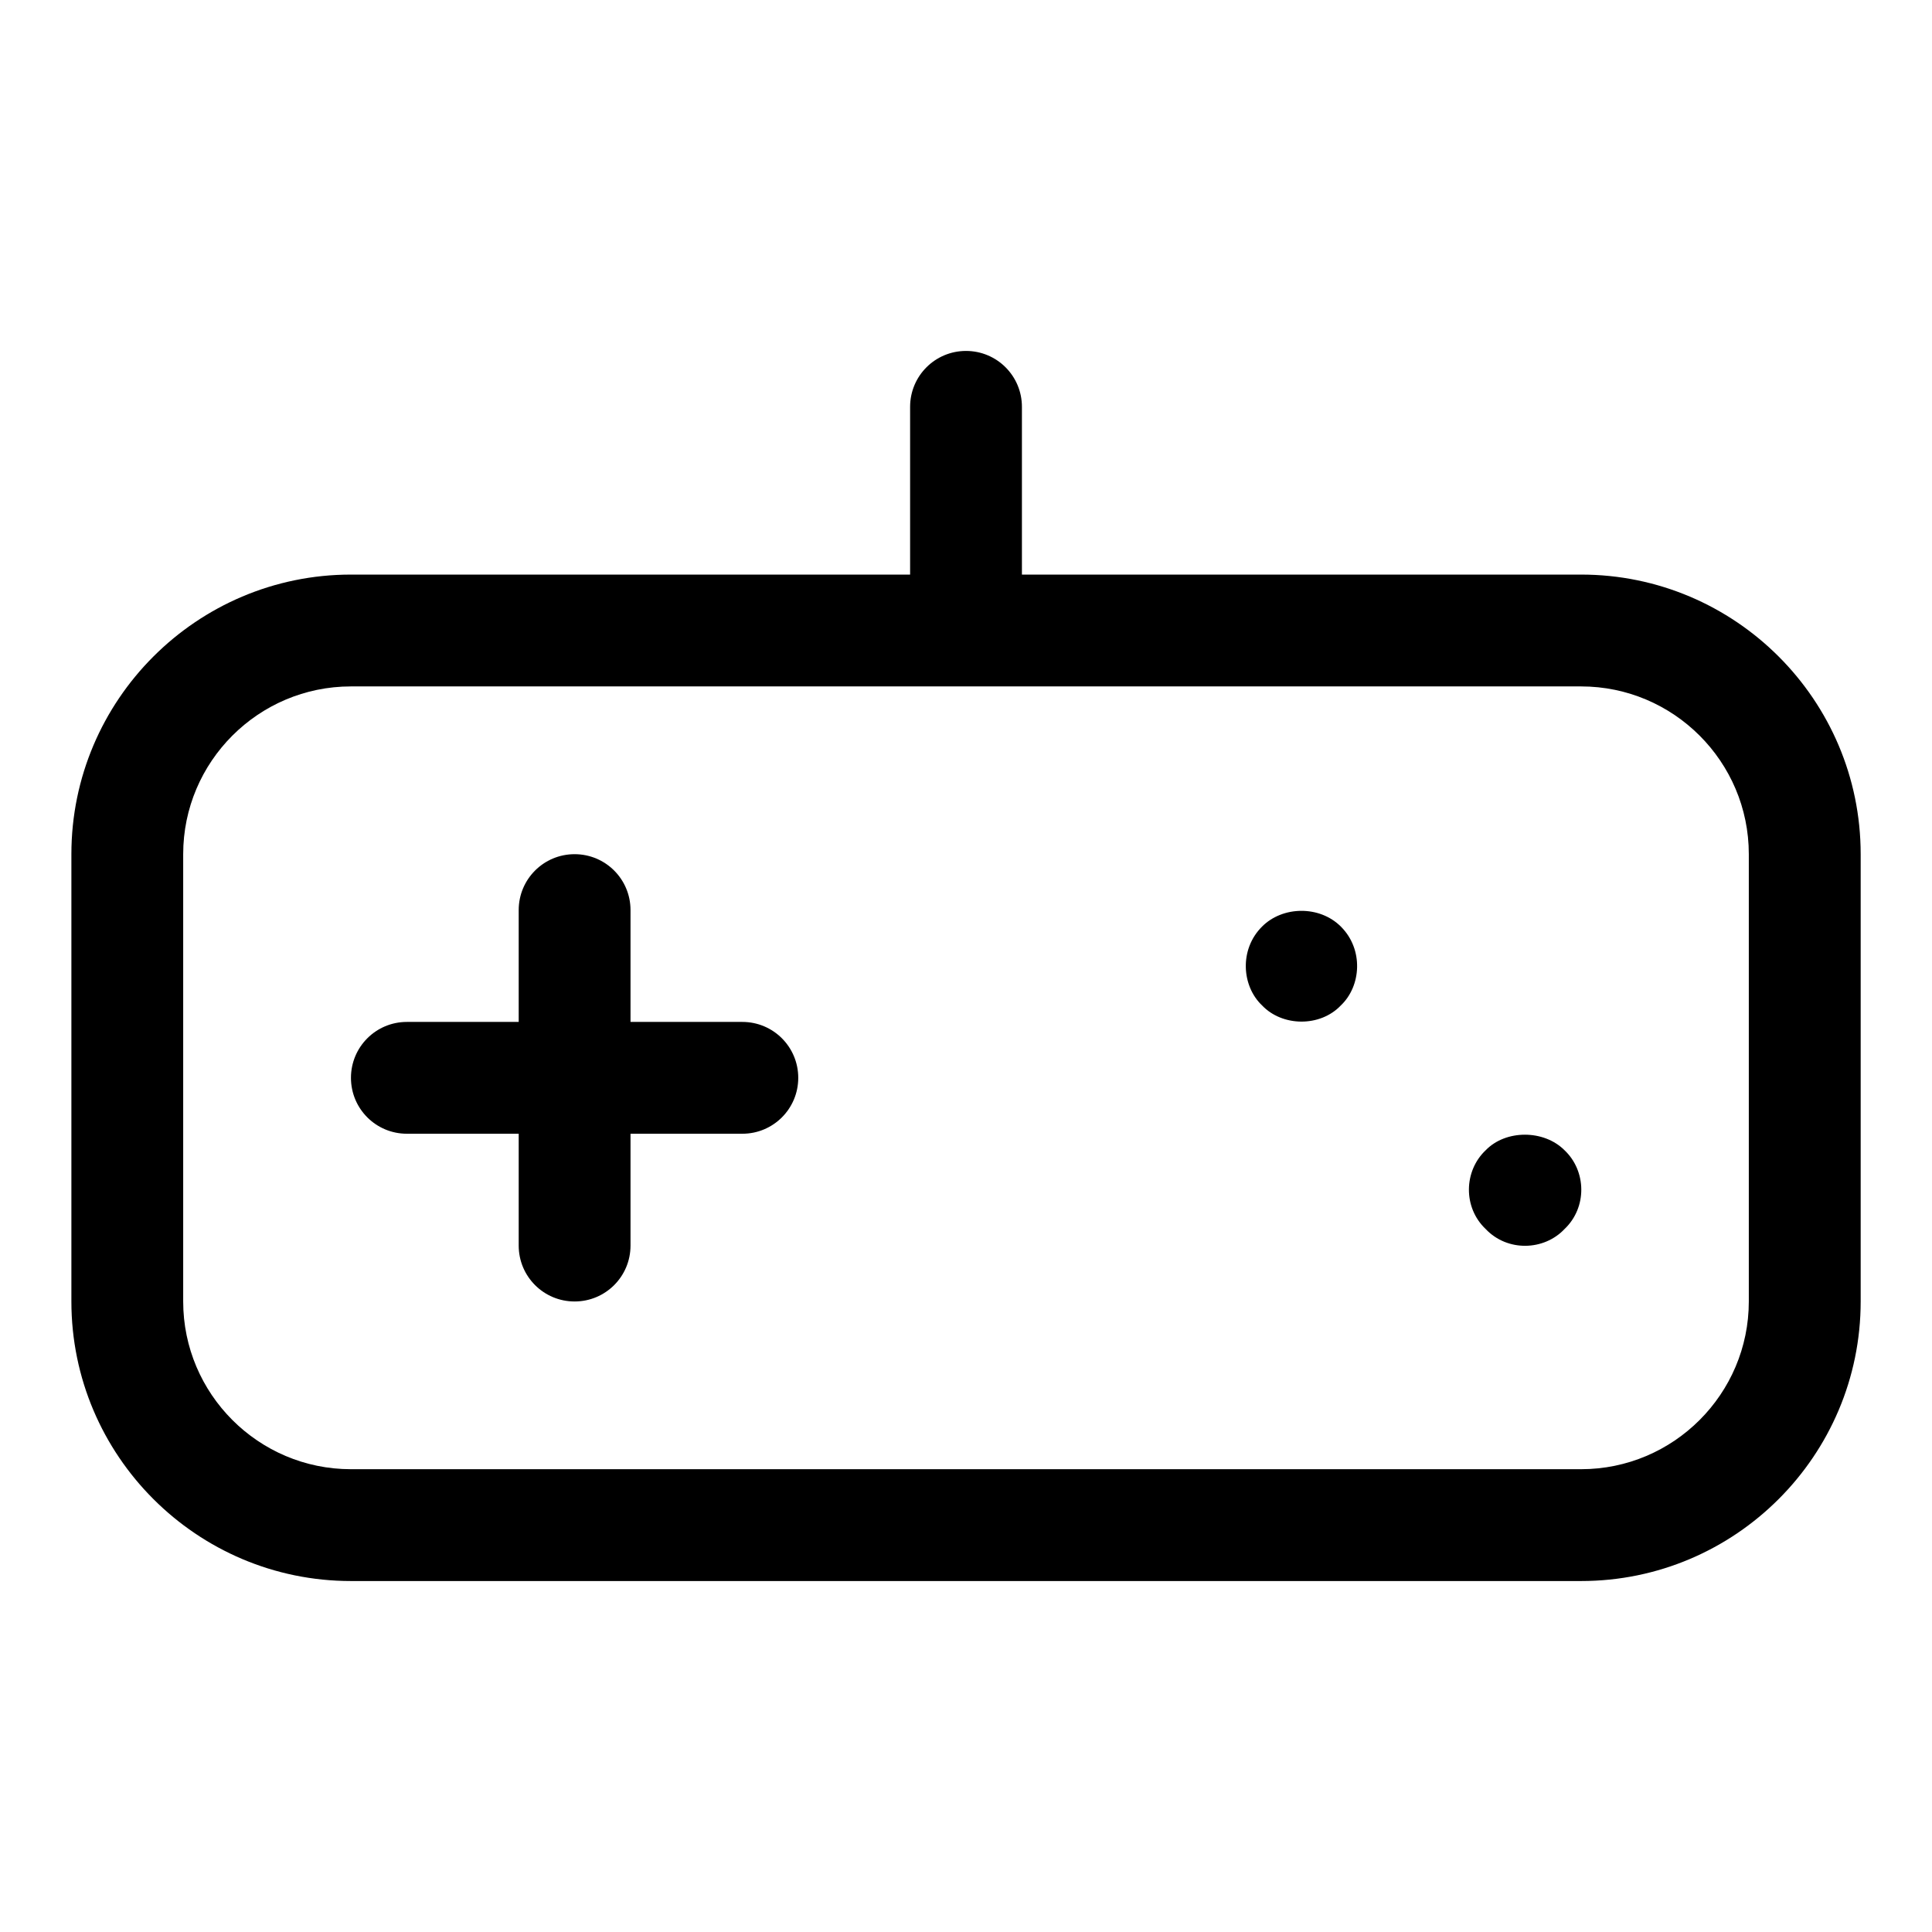
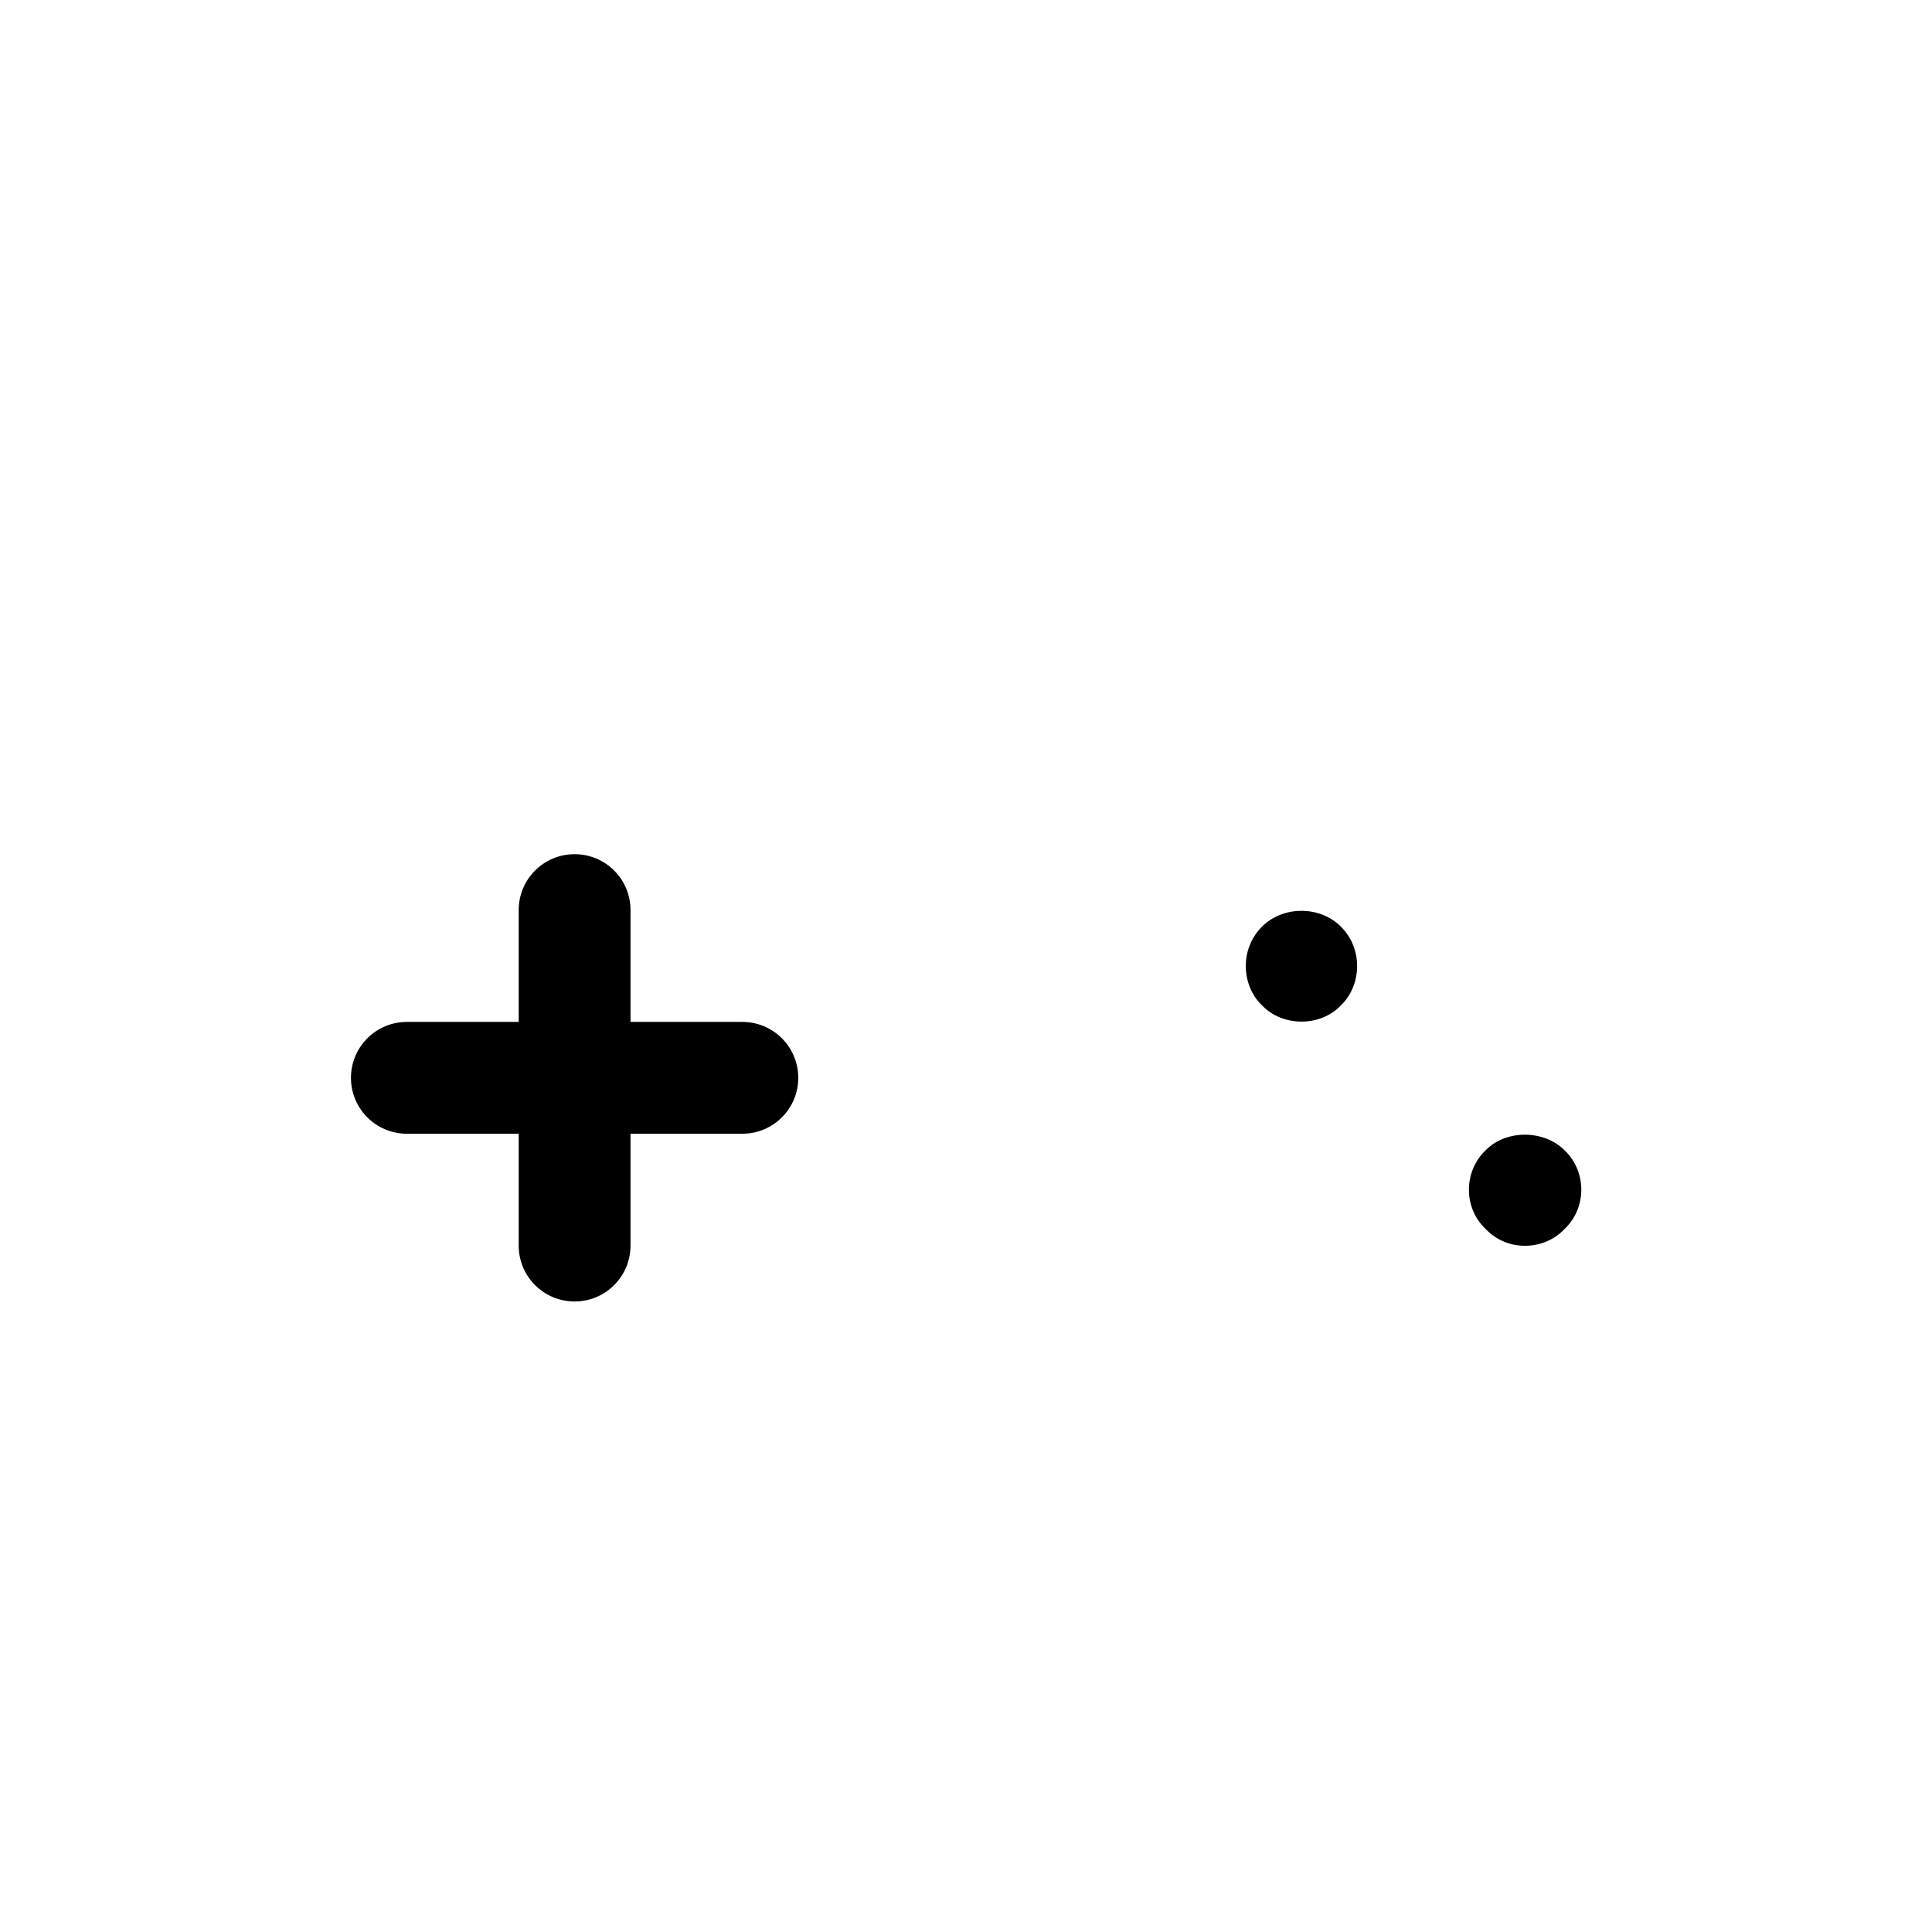
<svg xmlns="http://www.w3.org/2000/svg" fill="#000000" width="800px" height="800px" version="1.1" viewBox="144 144 512 512">
  <g>
-     <path d="m563 296.27h-148.18v-44.453c0-8.195-6.625-14.816-14.816-14.816-8.195 0-14.816 6.625-14.816 14.816v44.453h-148.18c-40.852 0-74.09 33.238-74.09 74.09v118.54c0 40.852 33.238 74.09 74.09 74.09h326c40.852 0 74.09-33.238 74.09-74.09v-118.54c0-40.855-33.238-74.09-74.09-74.09zm44.453 192.63c0 24.508-19.945 44.453-44.453 44.453h-326c-24.508 0-44.453-19.945-44.453-44.453v-118.54c0-24.508 19.945-44.453 44.453-44.453h326c24.508 0 44.453 19.945 44.453 44.453z" />
    <path d="m340.73 414.82h-29.637v-29.637c0-8.195-6.625-14.816-14.816-14.816-8.195 0-14.816 6.625-14.816 14.816v29.637h-29.637c-8.195 0-14.816 6.625-14.816 14.816 0 8.195 6.625 14.816 14.816 14.816h29.637v29.637c0 8.195 6.625 14.816 14.816 14.816 8.195 0 14.816-6.625 14.816-14.816v-29.637h29.637c8.195 0 14.816-6.625 14.816-14.816 0-8.191-6.621-14.816-14.816-14.816z" />
    <path d="m537.73 448.82c-5.809 5.484-6.059 15.16 0 20.895 5.75 6.059 15.426 5.766 20.879 0 6.059-5.75 5.809-15.41 0-20.895-5.481-5.484-15.559-5.484-20.879 0z" />
    <path d="m478.46 389.55c-6.09 6.059-5.394 15.781 0 20.895 5.363 5.644 15.383 5.793 20.879 0 5.394-5.113 6.09-14.832 0-20.895-5.633-5.629-15.414-5.481-20.879 0z" />
  </g>
</svg>